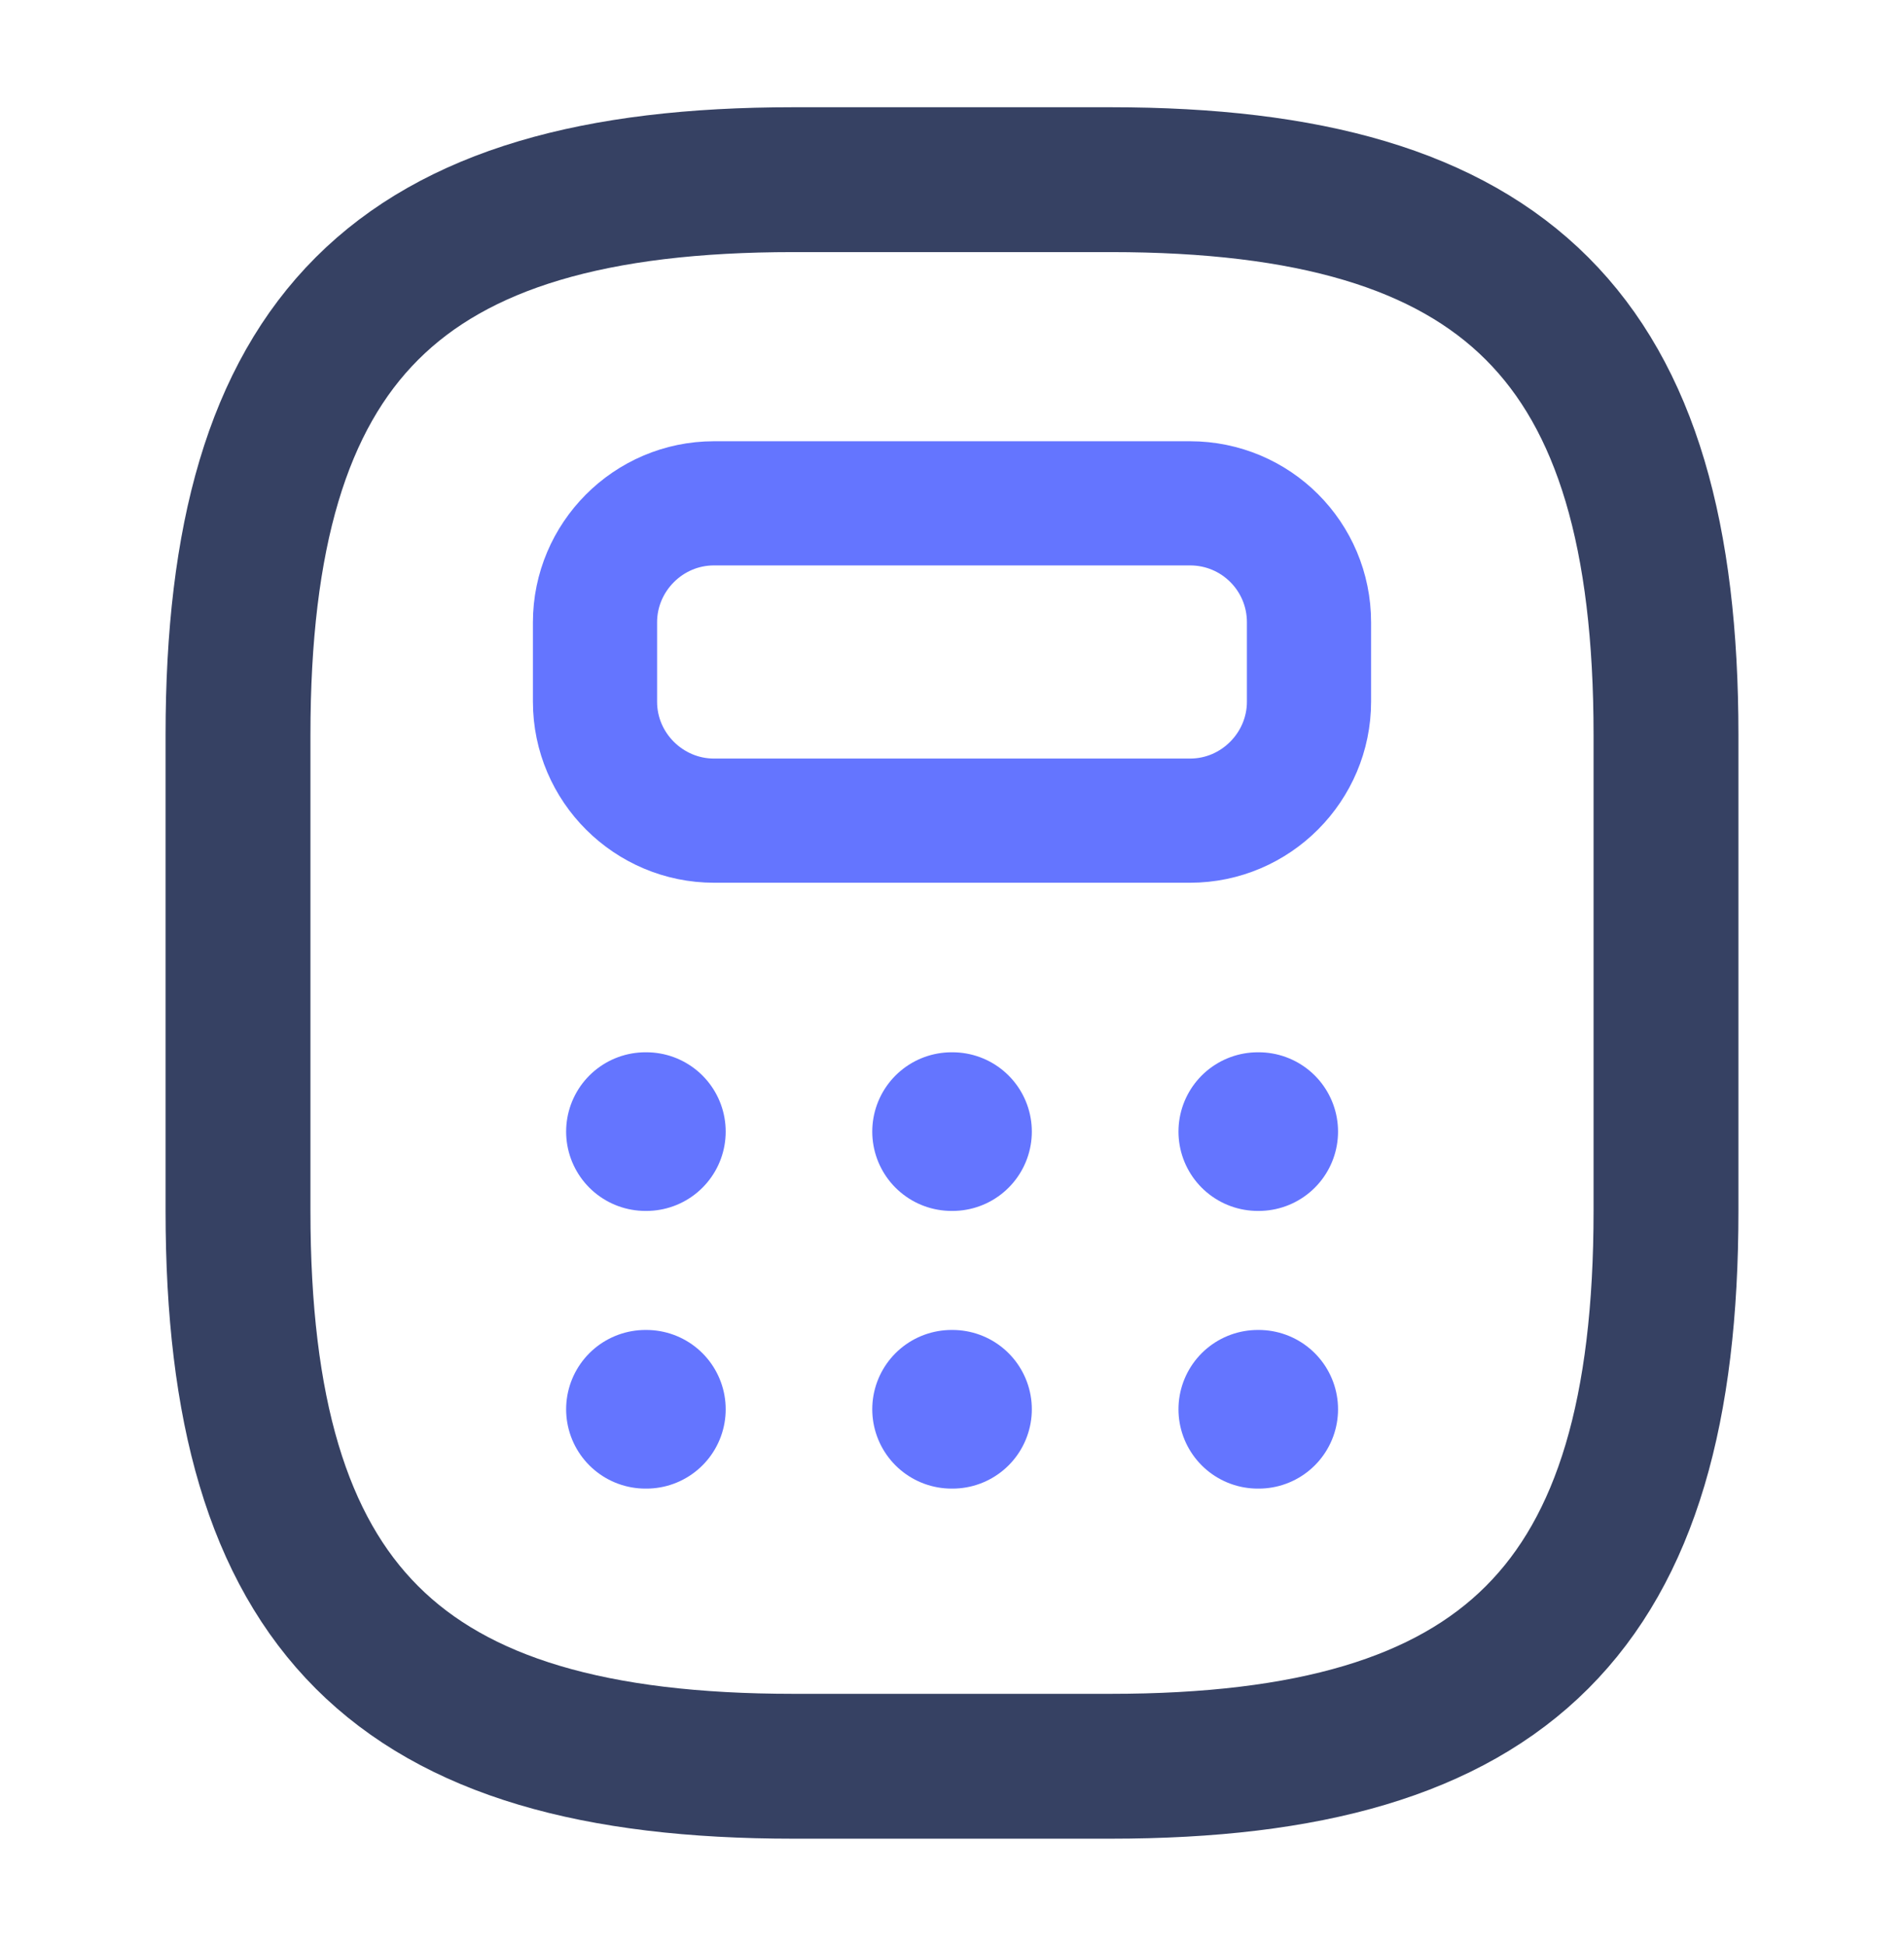
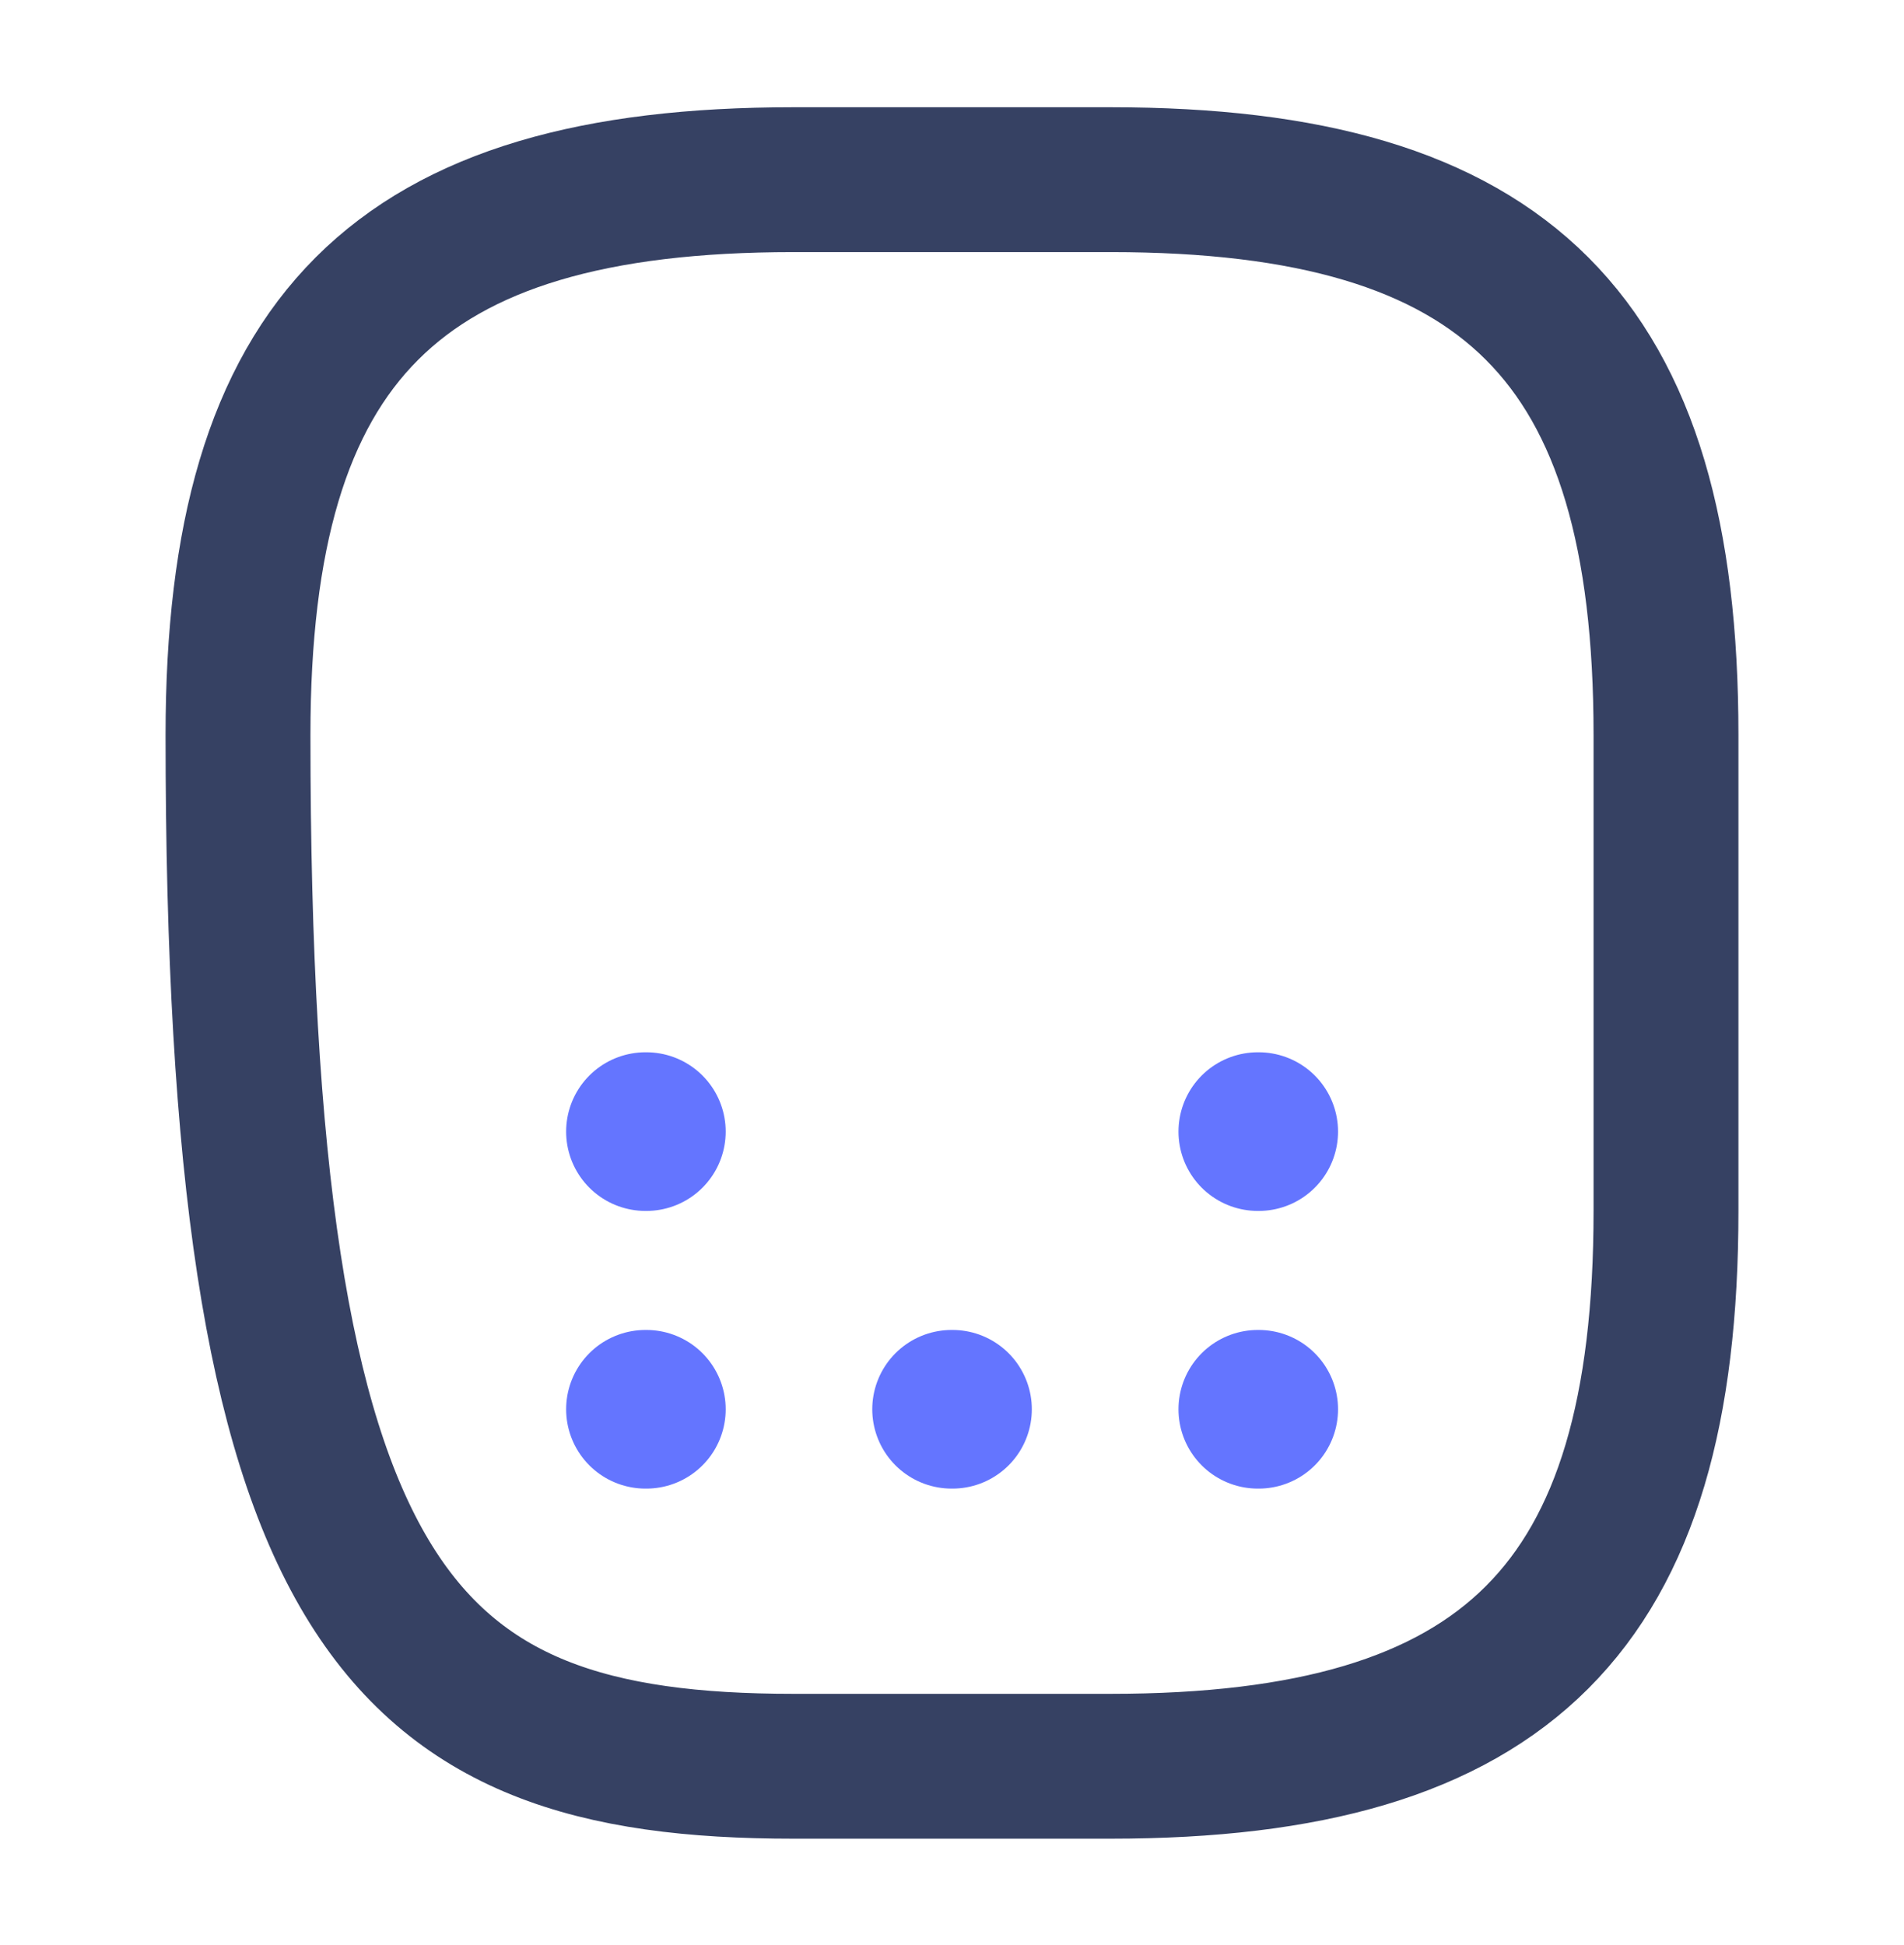
<svg xmlns="http://www.w3.org/2000/svg" width="46" height="47" viewBox="0 0 46 47" fill="none">
-   <path d="M19.167 42.675H26.833C36.417 42.675 40.25 38.841 40.25 29.258V17.758C40.25 8.175 36.417 4.341 26.833 4.341H19.167C9.583 4.341 5.75 8.175 5.75 17.758V29.258C5.75 38.841 9.583 42.675 19.167 42.675Z" stroke="#364163" stroke-width="3.5" stroke-linecap="round" stroke-linejoin="round" />
-   <path d="M31.625 15.036V16.953C31.625 18.524 30.341 19.828 28.75 19.828H17.25C15.678 19.828 14.375 18.544 14.375 16.953V15.036C14.375 13.464 15.659 12.161 17.25 12.161H28.75C30.341 12.161 31.625 13.445 31.625 15.036Z" stroke="#6475FF" stroke-width="3" stroke-linecap="round" stroke-linejoin="round" />
+   <path d="M19.167 42.675H26.833C36.417 42.675 40.25 38.841 40.25 29.258V17.758C40.25 8.175 36.417 4.341 26.833 4.341H19.167C9.583 4.341 5.75 8.175 5.75 17.758C5.75 38.841 9.583 42.675 19.167 42.675Z" stroke="#364163" stroke-width="3.5" stroke-linecap="round" stroke-linejoin="round" />
  <path d="M15.594 27.341H15.616" stroke="#6475FF" stroke-width="3.833" stroke-linecap="round" stroke-linejoin="round" />
-   <path d="M22.99 27.341H23.012" stroke="#6475FF" stroke-width="3.833" stroke-linecap="round" stroke-linejoin="round" />
  <path d="M30.388 27.341H30.41" stroke="#6475FF" stroke-width="3.833" stroke-linecap="round" stroke-linejoin="round" />
  <path d="M15.594 34.05H15.616" stroke="#6475FF" stroke-width="3.833" stroke-linecap="round" stroke-linejoin="round" />
  <path d="M22.99 34.05H23.012" stroke="#6475FF" stroke-width="3.833" stroke-linecap="round" stroke-linejoin="round" />
  <path d="M30.388 34.05H30.41" stroke="#6475FF" stroke-width="3.833" stroke-linecap="round" stroke-linejoin="round" />
</svg>